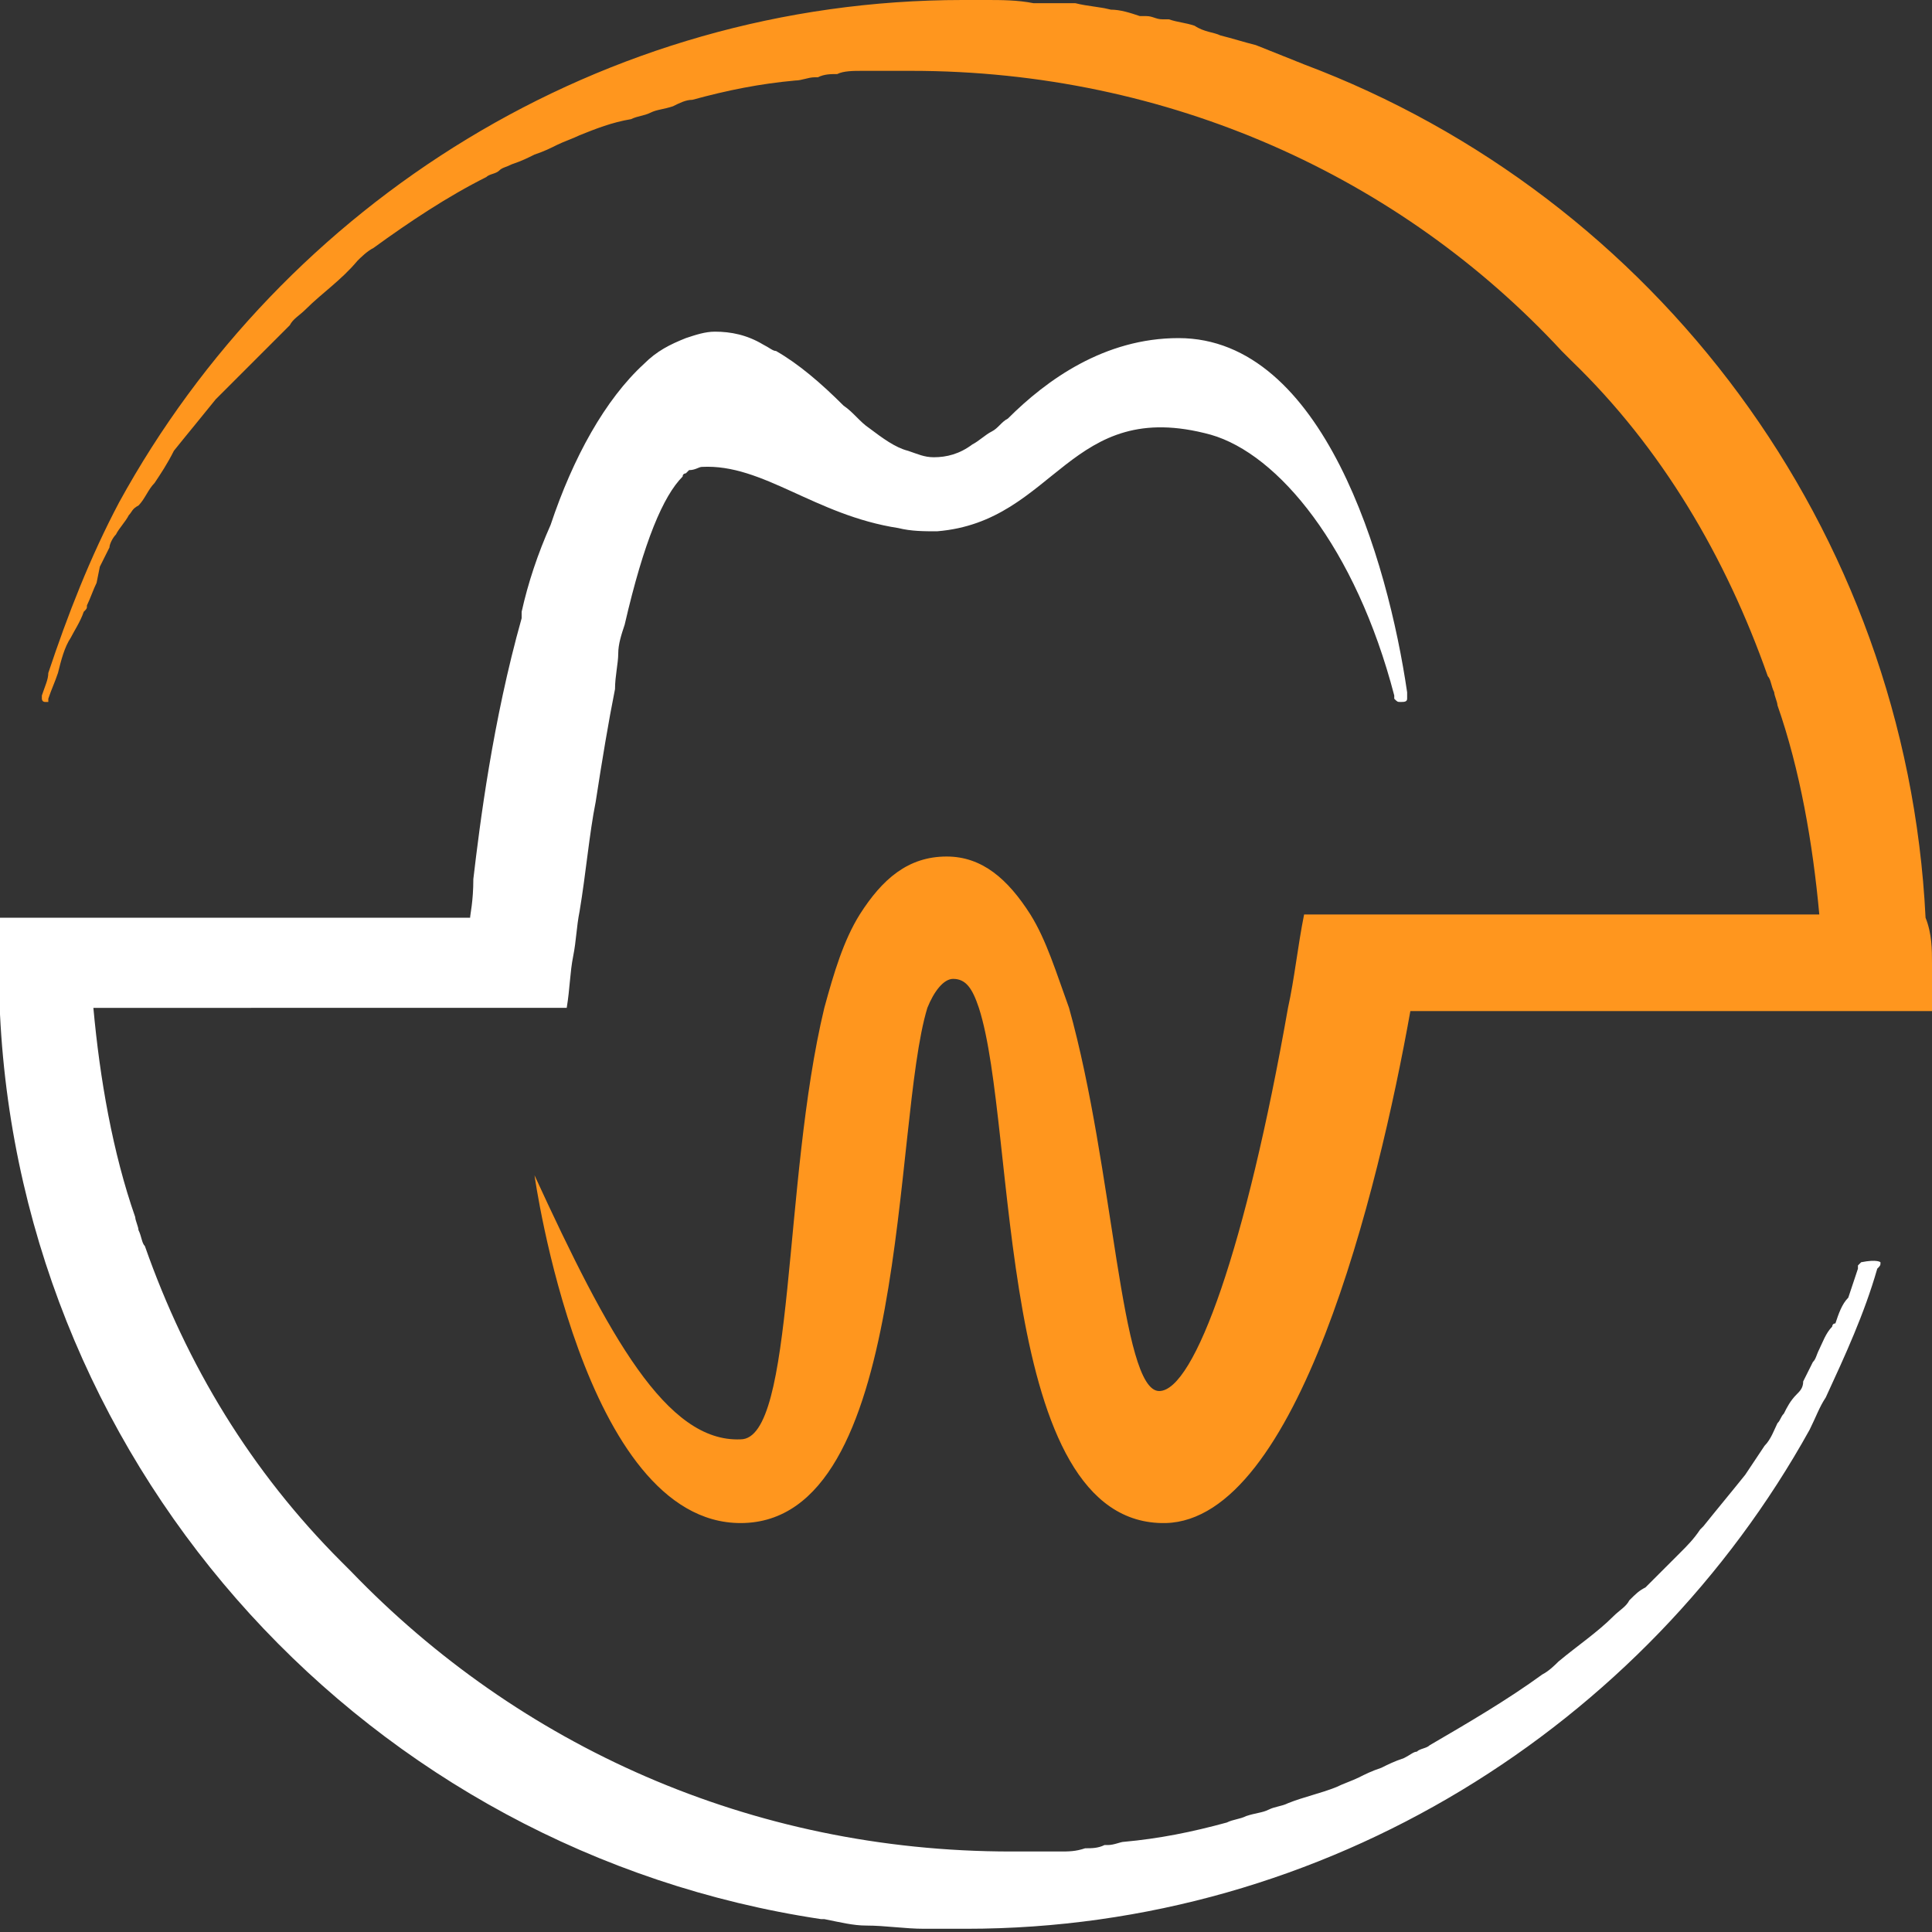
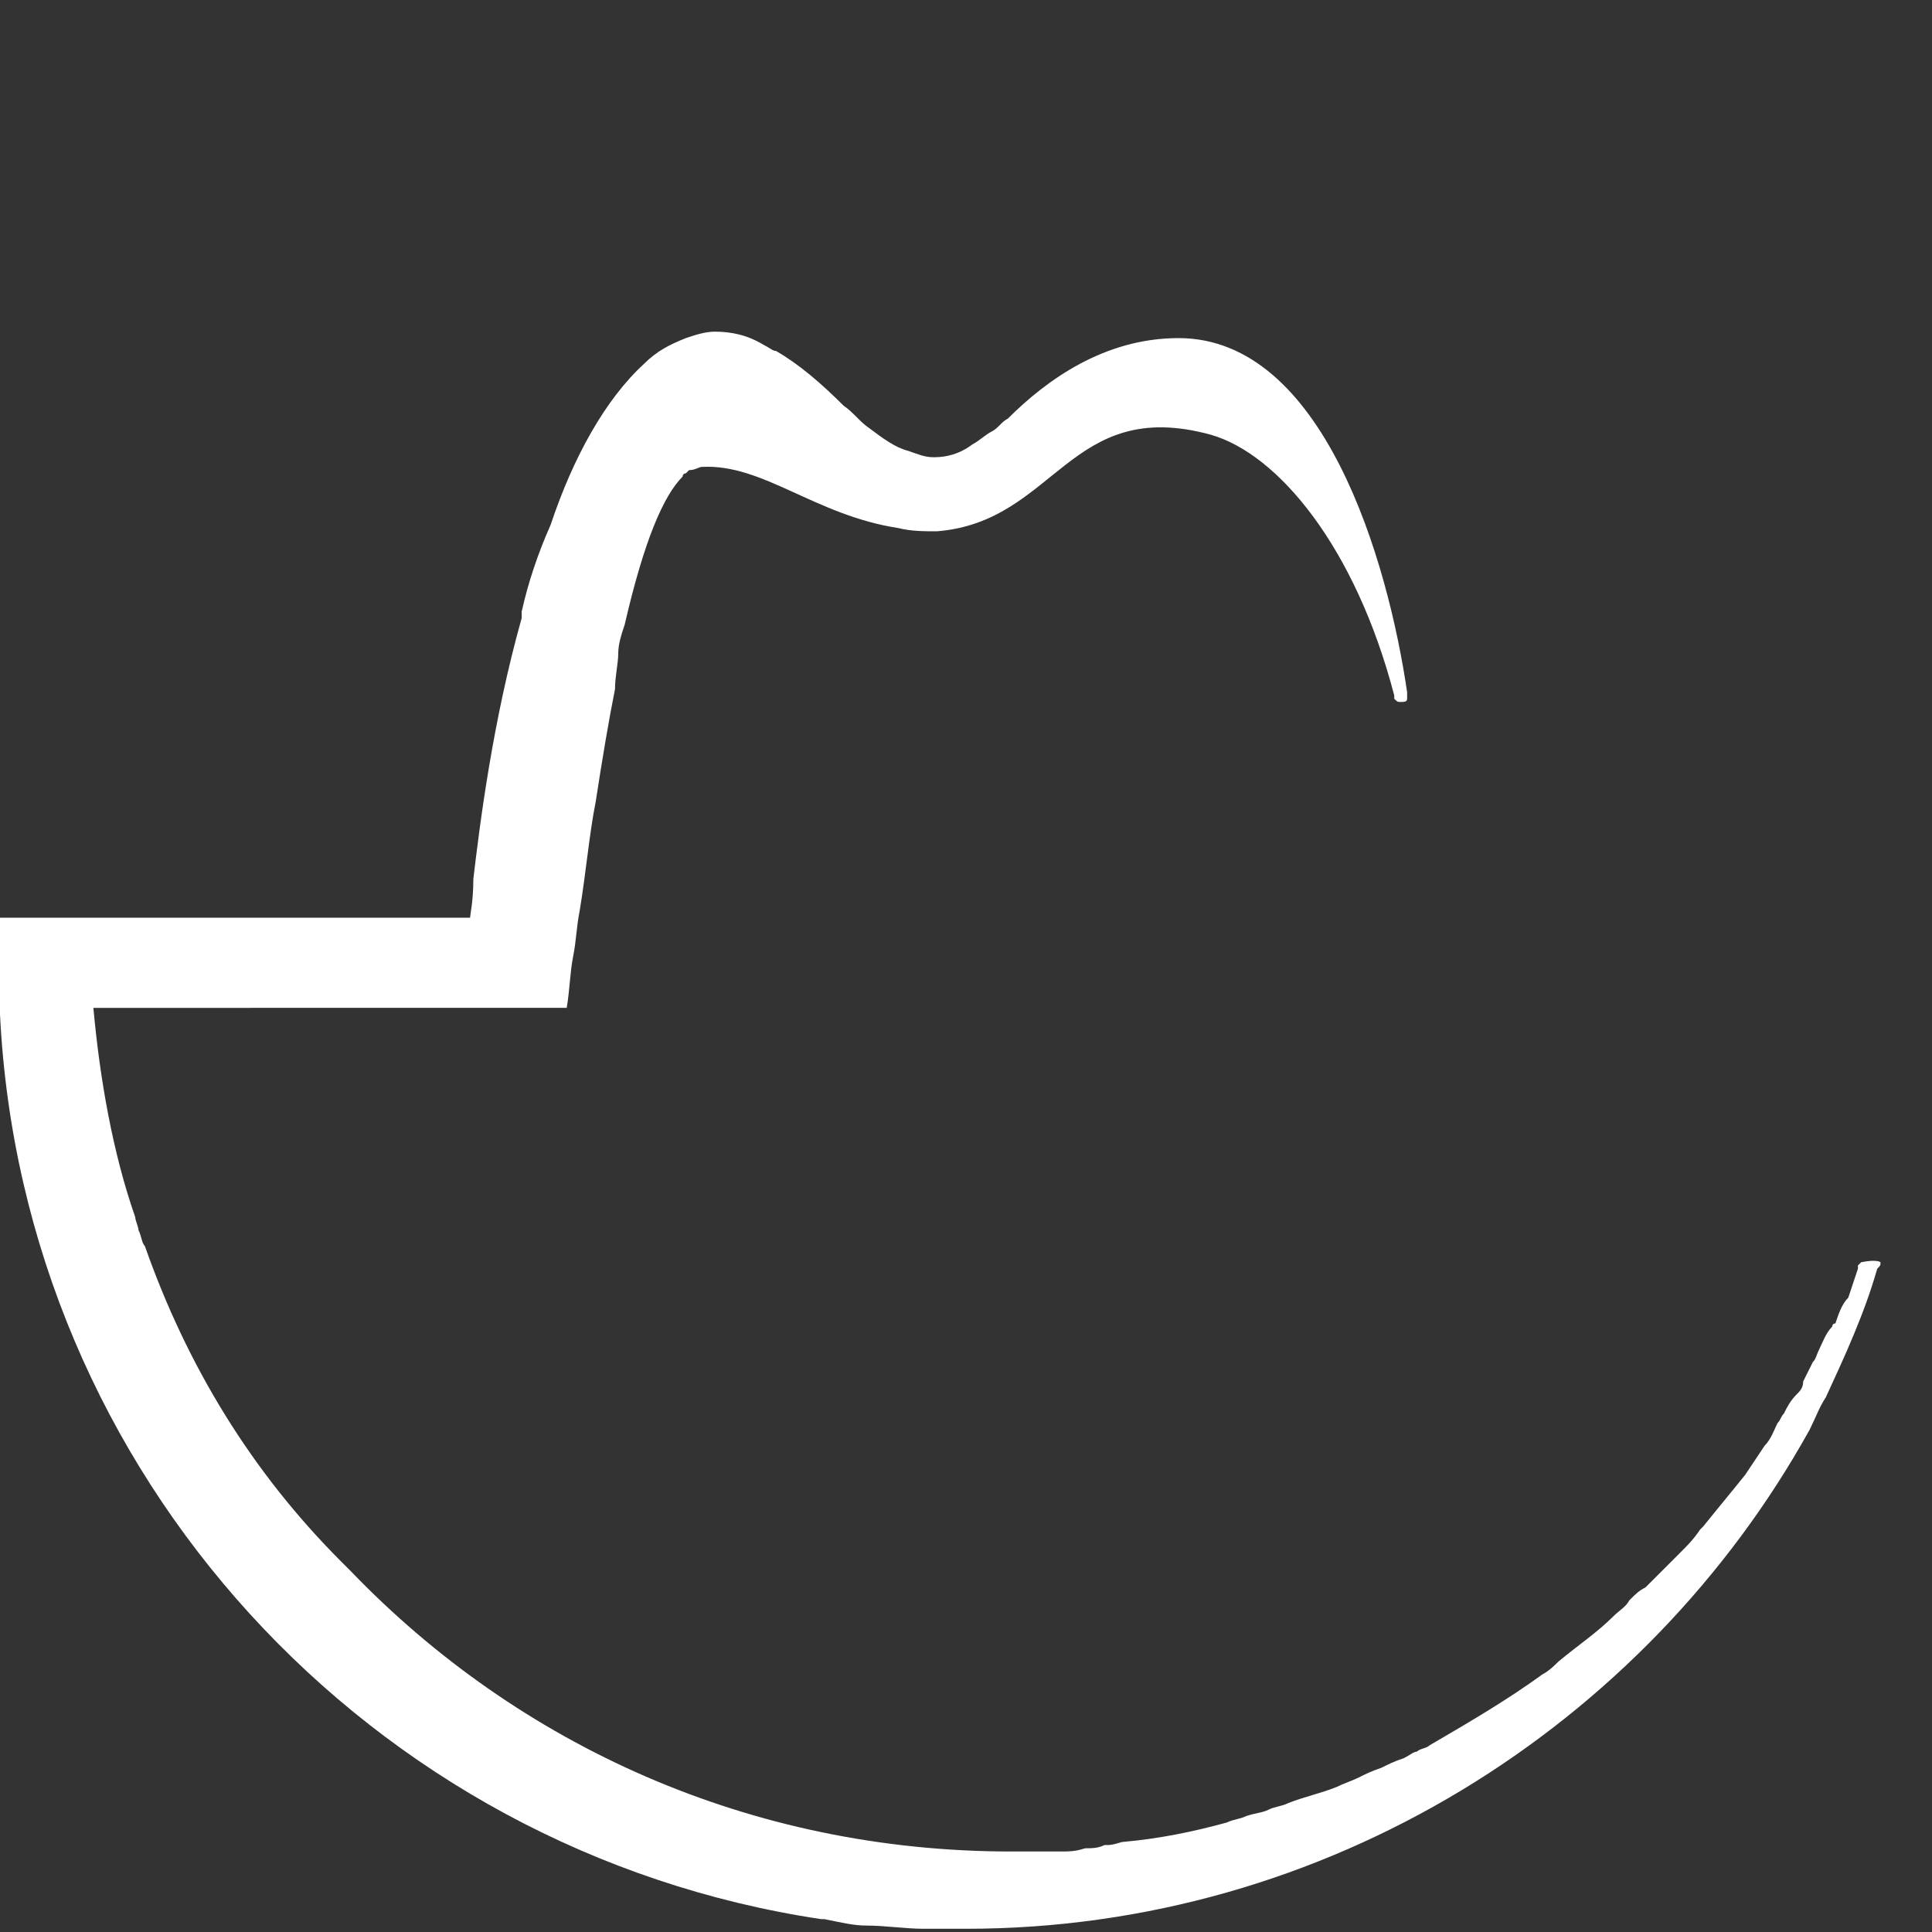
<svg xmlns="http://www.w3.org/2000/svg" version="1.1" id="Layer_1" x="0px" y="0px" viewBox="0 0 60 60" style="enable-background:new 0 0 60 60;" xml:space="preserve">
  <rect x="0" y="0" width="60" height="60" fill="#333333" stroke="none" />
  <style type="text/css">
	.st0{fill:#FFFFFF;}
	.st1{fill:#FF961E;}
</style>
  <g>
    <g>
      <path class="st0" d="M58.4,39.2c0,0.1,0,0.1-0.1,0.2c-0.4,1.4-1,2.7-1.6,4c-0.2,0.3-0.3,0.6-0.5,1c-5.1,9.2-15,15.5-26.2,15.5    c-0.5,0-0.9,0-1.3,0c-0.6,0-1.2-0.1-1.8-0.1c-0.4,0-0.8-0.1-1.3-0.2c0,0,0,0-0.1,0C11.5,57.5,0.7,45.8,0,31.5c0-0.5,0-1,0-1.5    c0-0.5,0-1,0-1.5h14.6l0,0c0-0.1,0.1-0.5,0.1-1.2c0.2-1.7,0.6-4.9,1.5-8.1V19c0.2-0.9,0.5-1.8,0.9-2.7c0.7-2.1,1.7-3.9,2.9-5    c0.4-0.4,0.8-0.6,1.3-0.8c0.3-0.1,0.6-0.2,0.9-0.2c0.5,0,1,0.1,1.5,0.4c0.2,0.1,0.3,0.2,0.4,0.2c0.7,0.4,1.4,1,2.1,1.7    c0.3,0.2,0.5,0.5,0.8,0.7c0.4,0.3,0.8,0.6,1.2,0.7c0.3,0.1,0.5,0.2,0.8,0.2c0.4,0,0.8-0.1,1.2-0.4c0.2-0.1,0.4-0.3,0.6-0.4    c0.2-0.1,0.3-0.3,0.5-0.4c1.2-1.2,3-2.5,5.3-2.5c4.5,0,6.5,6.9,7.1,11l0,0c0,0.1,0,0.2,0,0.2c0,0.1-0.1,0.1-0.2,0.1    s-0.1,0-0.2-0.1v-0.1l0,0c-1.2-4.6-3.6-7.5-5.7-8.1c-4.4-1.2-4.8,2.7-8.5,3c-0.4,0-0.8,0-1.2-0.1c-2.6-0.4-4.2-2-6.1-1.9    c-0.1,0-0.2,0.1-0.4,0.1l-0.1,0.1c0,0-0.1,0-0.1,0.1c-0.6,0.6-1.2,2-1.8,4.6c-0.1,0.3-0.2,0.6-0.2,0.9c0,0.3-0.1,0.7-0.1,1.1    c-0.2,1-0.4,2.2-0.6,3.5c-0.2,1-0.3,2.2-0.5,3.4c-0.1,0.5-0.1,0.9-0.2,1.4c-0.1,0.5-0.1,1-0.2,1.6H2.9c0.2,2.2,0.6,4.5,1.3,6.5    c0,0.1,0.1,0.3,0.1,0.4c0.1,0.2,0.1,0.4,0.2,0.5c1.3,3.7,3.3,7,6.1,9.8c0.1,0.1,0.2,0.2,0.3,0.3c5.2,5.4,12.4,8.7,20.5,8.7    c0.3,0,0.5,0,0.8,0c0.2,0,0.5,0,0.7,0c0.3,0,0.5,0,0.8-0.1c0.2,0,0.4,0,0.6-0.1h0.1c0.2,0,0.4-0.1,0.5-0.1    c1.1-0.1,2.1-0.3,3.2-0.6c0.2-0.1,0.4-0.1,0.6-0.2c0.3-0.1,0.5-0.1,0.7-0.2s0.4-0.1,0.6-0.2c0.5-0.2,1-0.3,1.5-0.5    c0.2-0.1,0.5-0.2,0.7-0.3c0.2-0.1,0.4-0.2,0.7-0.3c0.2-0.1,0.4-0.2,0.7-0.3c0.2-0.1,0.3-0.2,0.4-0.2c0.1-0.1,0.3-0.1,0.4-0.2    c1.2-0.7,2.4-1.4,3.5-2.2c0.2-0.1,0.4-0.3,0.5-0.4c0.6-0.5,1.2-0.9,1.7-1.4c0.2-0.2,0.4-0.3,0.5-0.5c0.2-0.2,0.3-0.3,0.5-0.4l0,0    l0,0c0.2-0.2,0.3-0.3,0.5-0.5s0.3-0.3,0.5-0.5l0,0l0.1-0.1c0.2-0.2,0.4-0.4,0.6-0.7l0.1-0.1c0.4-0.5,0.9-1.1,1.3-1.6    c0.2-0.3,0.4-0.6,0.6-0.9c0.2-0.2,0.3-0.5,0.4-0.7c0.1-0.1,0.1-0.2,0.2-0.3c0.1-0.2,0.2-0.4,0.4-0.6c0.1-0.1,0.2-0.2,0.2-0.4    c0.1-0.2,0.2-0.4,0.3-0.6c0.1-0.1,0.1-0.2,0.2-0.4l0,0c0.1-0.2,0.2-0.5,0.4-0.7c0,0,0-0.1,0.1-0.1c0.1-0.3,0.2-0.6,0.4-0.8    c0.1-0.3,0.2-0.6,0.3-0.9l0,0v-0.1l0,0l0,0l0.1-0.1C58.3,39.1,58.4,39.2,58.4,39.2" />
    </g>
    <g>
-       <path class="st1" d="M60,29.9c0,0.5,0,1,0,1.5H43.8c-1,5.6-3.5,15.8-7.6,15.9c-5.3,0.1-4.6-12.3-5.8-16c-0.2-0.6-0.4-0.9-0.8-0.9    c-0.3,0-0.6,0.4-0.8,0.9c-1.1,3.6-0.5,16-5.8,16l0,0c-4.9,0-6.4-10.8-6.4-10.8c2.3,5,4.1,8.3,6.4,8.2c1.7,0,1.3-8,2.6-13.4    c0.3-1.1,0.6-2.1,1.1-2.9c0.7-1.1,1.5-1.8,2.7-1.8l0,0c1.1,0,1.9,0.7,2.6,1.8l0,0c0.5,0.8,0.8,1.8,1.2,2.9    c1.4,5,1.6,11.9,2.8,11.9l0,0c1.1,0,2.7-4.5,4-11.9c0.2-0.9,0.3-1.9,0.5-2.9h4l0,0h12c-0.2-2.2-0.6-4.5-1.3-6.5    c0-0.1-0.1-0.3-0.1-0.4c-0.1-0.2-0.1-0.4-0.2-0.5c-1.3-3.7-3.3-7.1-6.1-9.8c-0.1-0.1-0.2-0.2-0.3-0.3c-5-5.4-12.2-8.7-20.2-8.7    h-0.8c-0.3,0-0.5,0-0.7,0c-0.3,0-0.6,0-0.8,0.1c-0.2,0-0.4,0-0.6,0.1c-0.1,0-0.1,0-0.1,0c-0.2,0-0.4,0.1-0.6,0.1    c-1.1,0.1-2.1,0.3-3.2,0.6c-0.2,0-0.4,0.1-0.6,0.2c-0.3,0.1-0.5,0.1-0.7,0.2c-0.2,0.1-0.4,0.1-0.6,0.2c-0.6,0.1-1.1,0.3-1.6,0.5    c-0.2,0.1-0.5,0.2-0.7,0.3c-0.2,0.1-0.4,0.2-0.7,0.3c-0.2,0.1-0.4,0.2-0.7,0.3c-0.2,0.1-0.3,0.1-0.4,0.2c-0.1,0.1-0.3,0.1-0.4,0.2    c-1.2,0.6-2.4,1.4-3.5,2.2c-0.2,0.1-0.4,0.3-0.5,0.4C10.6,8.7,10,9.1,9.5,9.6C9.3,9.8,9.1,9.9,9,10.1c-0.2,0.2-0.3,0.3-0.5,0.5    l0,0c-0.2,0.2-0.3,0.3-0.5,0.5c-0.2,0.2-0.3,0.3-0.5,0.5l0,0l-0.1,0.1c-0.2,0.2-0.4,0.4-0.6,0.6l-0.1,0.1    c-0.4,0.5-0.9,1.1-1.3,1.6C5.2,14.4,5,14.7,4.8,15c-0.2,0.2-0.3,0.5-0.5,0.7C4.1,15.8,4.1,15.9,4,16c-0.1,0.2-0.3,0.4-0.4,0.6    c-0.1,0.1-0.2,0.3-0.2,0.4c-0.1,0.2-0.2,0.4-0.3,0.6L3,18.1l0,0c-0.1,0.2-0.2,0.5-0.3,0.7c0,0.1,0,0.1-0.1,0.2    c-0.1,0.3-0.3,0.6-0.4,0.8c-0.2,0.3-0.3,0.7-0.4,1.1c-0.1,0.3-0.2,0.5-0.3,0.8v0.1c0,0,0,0-0.1,0c-0.1,0-0.1-0.1-0.1-0.1v-0.1l0,0    c0.1-0.3,0.2-0.5,0.2-0.7c0.6-1.8,1.3-3.6,2.2-5.3c5.1-9.3,15-15.6,26.2-15.6c0.3,0,0.5,0,0.7,0c0.5,0,1,0,1.5,0.1    c0.1,0,0.2,0,0.4,0s0.3,0,0.5,0c0.1,0,0.3,0,0.4,0c0.4,0.1,0.7,0.1,1.1,0.2c0.3,0,0.6,0.1,0.9,0.2c0.1,0,0.1,0,0.2,0    c0.2,0,0.3,0.1,0.5,0.1c0.1,0,0.1,0,0.2,0c0.3,0.1,0.5,0.1,0.8,0.2C37.4,1,37.7,1,37.9,1.1c0.4,0.1,0.7,0.2,1.1,0.3    c0.5,0.2,1,0.4,1.5,0.6l0,0c10.9,4.1,18.7,14.4,19.3,26.5C60,29,60,29.5,60,29.9" />
-     </g>
+       </g>
  </g>
</svg>